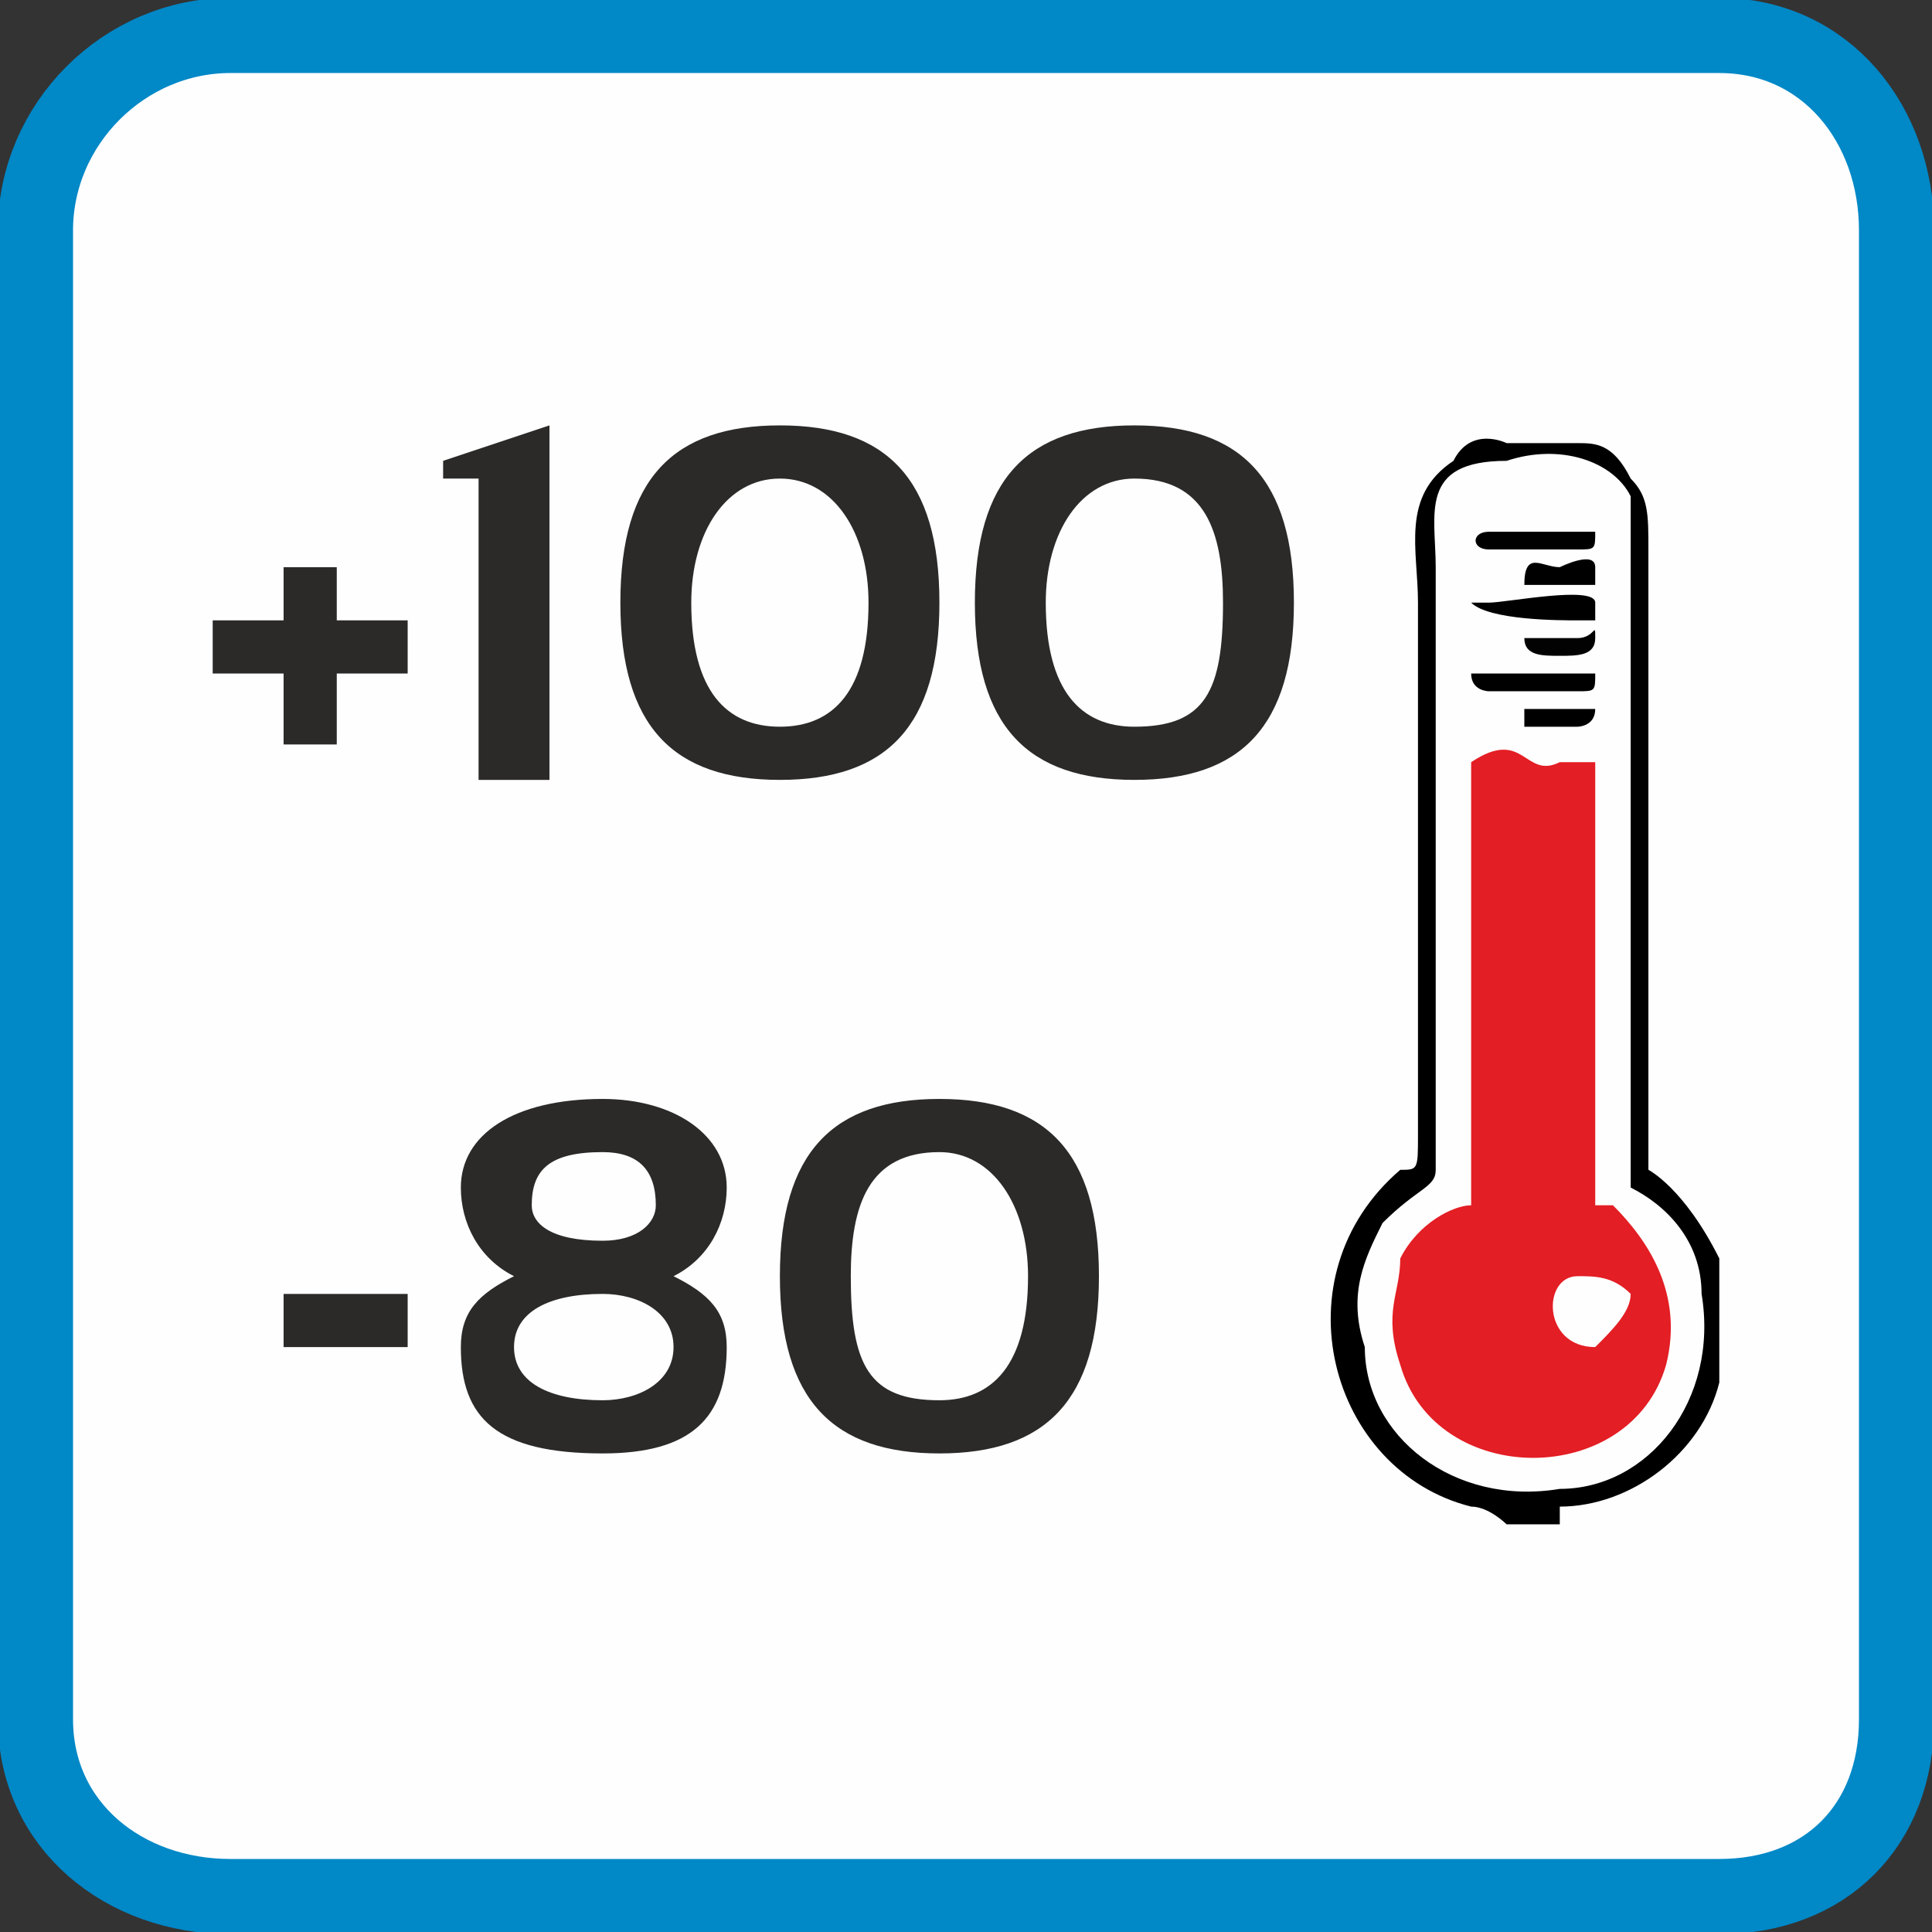
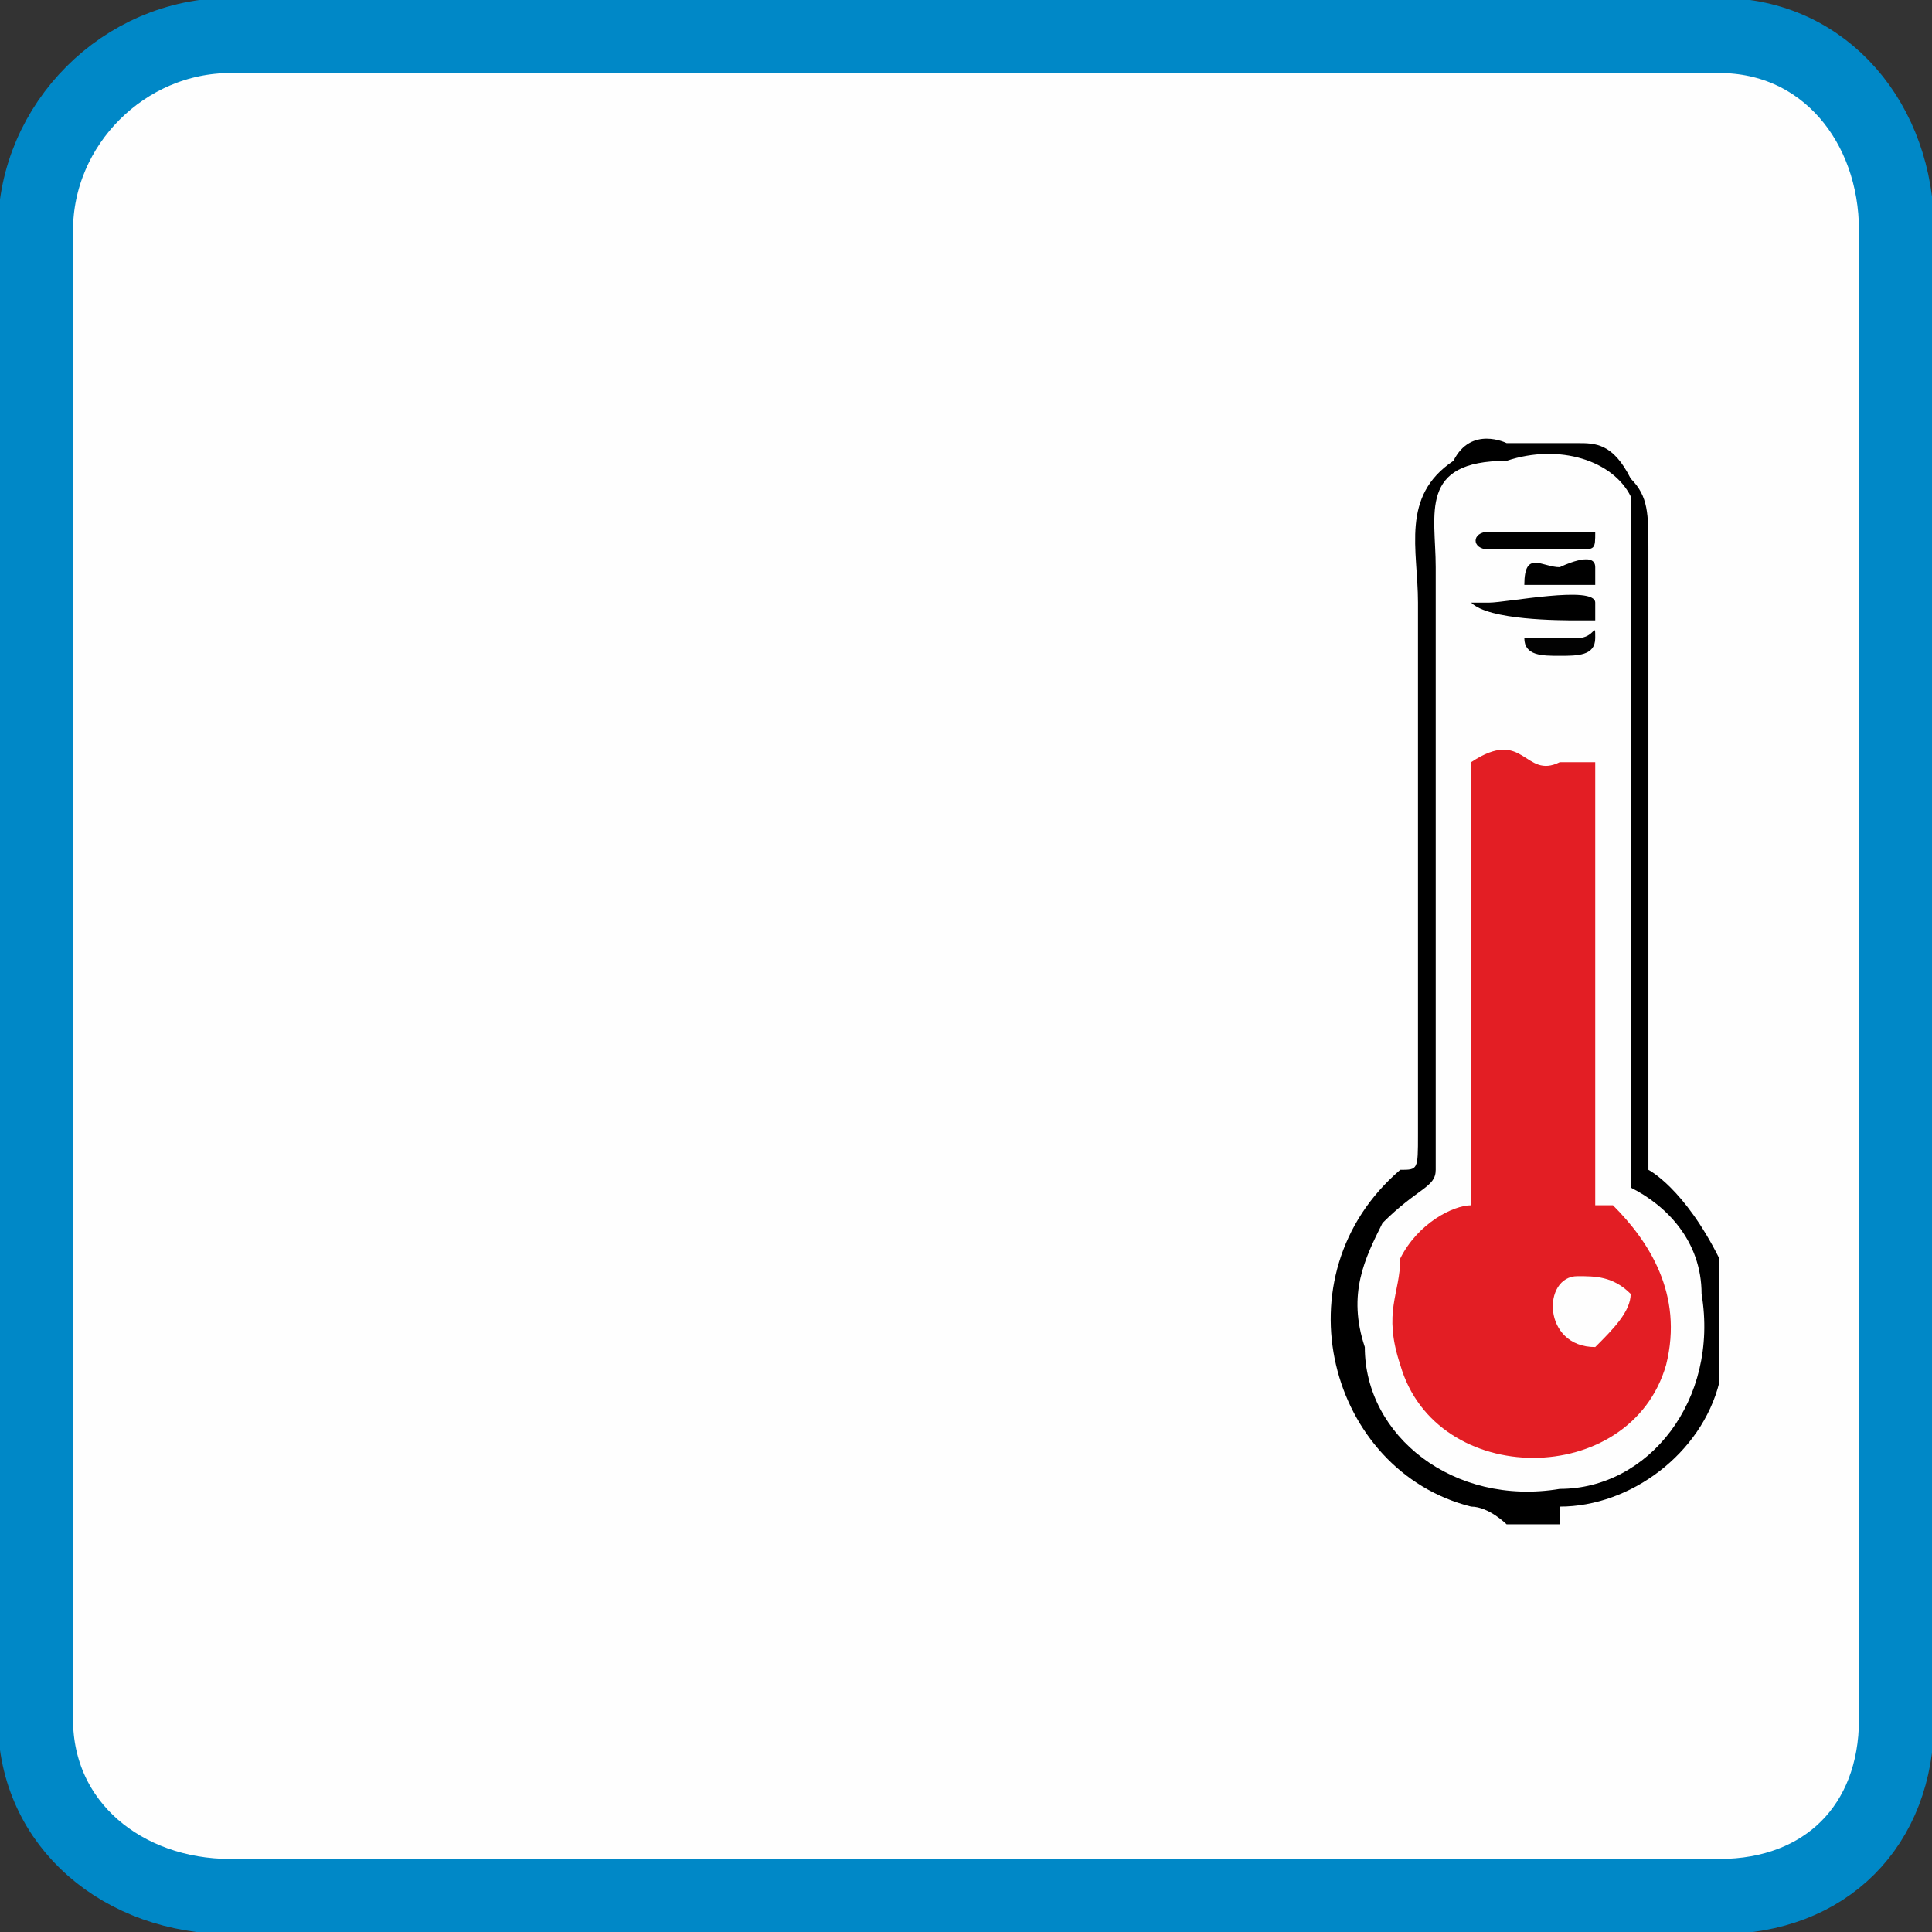
<svg xmlns="http://www.w3.org/2000/svg" xml:space="preserve" width="21.844mm" height="21.844mm" version="1.1" style="shape-rendering:geometricPrecision; text-rendering:geometricPrecision; image-rendering:optimizeQuality; fill-rule:evenodd; clip-rule:evenodd" viewBox="0 0 109 109">
  <rect x="0" y="0" width="109" height="109" fill="#333333" stroke="none" />
  <defs>
    <style type="text/css">
   
    .str0 {stroke:#0088C7;stroke-width:4.24}
    .fil0 {fill:#FEFEFE}
    .fil3 {fill:#E31E24}
    .fil4 {fill:black}
    .fil5 {fill:#020202}
    .fil2 {fill:#FEFEFE}
    .fil1 {fill:#2B2A29;fill-rule:nonzero}
   
  </style>
  </defs>
  <g id="Слой_x0020_1">
    <g id="_972914784">
      <path class="fil0 str0" d="M13 2l84 0c6,0 10,5 10,11l0 84c0,6 -4,10 -10,10l-84 0c-6,0 -11,-4 -11,-10l0 -84c0,-6 5,-11 11,-11z" />
-       <path class="fil1" d="M23 73l0 3 -7 0 0 -3 7 0zm3 3c0,-2 1,-3 3,-4 -2,-1 -3,-3 -3,-5 0,-3 3,-5 8,-5 4,0 7,2 7,5 0,2 -1,4 -3,5 2,1 3,2 3,4 0,4 -2,6 -7,6 -6,0 -8,-2 -8,-6zm8 -6c2,0 3,-1 3,-2 0,-2 -1,-3 -3,-3 -3,0 -4,1 -4,3 0,1 1,2 4,2zm0 9c2,0 4,-1 4,-3 0,-2 -2,-3 -4,-3 -3,0 -5,1 -5,3 0,2 2,3 5,3zm14 -7c0,5 1,7 5,7 3,0 5,-2 5,-7 0,-4 -2,-7 -5,-7 -4,0 -5,3 -5,7zm-4 0c0,-7 3,-10 9,-10 6,0 9,3 9,10 0,7 -3,10 -9,10 -6,0 -9,-3 -9,-10z" />
-       <path class="fil1" d="M16 35l0 -3 3 0 0 3 4 0 0 3 -4 0 0 4 -3 0 0 -4 -4 0 0 -3 4 0zm11 9l0 -17 -2 0 0 -1 6 -2 0 20 -4 0zm12 -10c0,5 2,7 5,7 3,0 5,-2 5,-7 0,-4 -2,-7 -5,-7 -3,0 -5,3 -5,7zm-4 0c0,-7 3,-10 9,-10 6,0 9,3 9,10 0,7 -3,10 -9,10 -6,0 -9,-3 -9,-10zm24 0c0,5 2,7 5,7 4,0 5,-2 5,-7 0,-4 -1,-7 -5,-7 -3,0 -5,3 -5,7zm-4 0c0,-7 3,-10 9,-10 6,0 9,3 9,10 0,7 -3,10 -9,10 -6,0 -9,-3 -9,-10z" />
      <g>
        <g>
          <path class="fil2" d="M83 43c3,-2 3,1 5,0 1,0 1,0 2,0l0 25c0,0 1,0 1,0 2,2 4,5 3,9 -2,7 -13,7 -15,0 -1,-3 0,-4 0,-6 1,-2 3,-3 4,-3l0 -25zm7 -3c0,1 -1,1 -1,1 -1,0 -2,0 -3,0 0,-1 0,-1 0,-1 1,0 2,0 3,0 0,0 1,0 1,0zm-7 -2c0,0 1,0 1,0l6 0c0,0 0,0 0,0 0,1 0,1 -1,1l-5 0c0,0 -1,0 -1,-1zm3 -2c1,0 2,0 3,0 1,0 1,-1 1,0 0,1 -1,1 -2,1 -1,0 -2,0 -2,-1zm-2 -2c1,0 6,-1 6,0 0,0 0,0 0,1 0,0 0,0 -1,0 -1,0 -5,0 -6,-1 0,0 1,0 1,0zm4 -2c0,0 2,-1 2,0 0,0 0,0 0,1 0,0 -3,0 -4,0 0,-2 1,-1 2,-1zm-4 -1c-1,0 -1,-1 0,-1l6 0c0,0 0,0 0,0 0,1 0,1 -1,1l-5 0zm1 -5c-5,0 -4,3 -4,6l0 29c0,2 0,4 0,5 0,1 -1,1 -3,3 -1,2 -2,4 -1,7 0,5 5,9 11,8 5,0 9,-5 8,-11 0,-3 -2,-5 -4,-6 0,-1 0,-1 0,-2l0 -27c0,-2 0,-8 0,-10 -1,-2 -4,-3 -7,-2z" />
-           <path class="fil2" d="M89 72c-2,0 -2,4 1,4 1,-1 2,-2 2,-3 -1,-1 -2,-1 -3,-1z" />
        </g>
        <path class="fil3" d="M89 72c1,0 2,0 3,1 0,1 -1,2 -2,3 -3,0 -3,-4 -1,-4zm-6 -29l0 25c-1,0 -3,1 -4,3 0,2 -1,3 0,6 2,7 13,7 15,0 1,-4 -1,-7 -3,-9 0,0 -1,0 -1,0l0 -25c-1,0 -1,0 -2,0 -2,1 -2,-2 -5,0z" />
        <path class="fil4" d="M85 26c3,-1 6,0 7,2 0,2 0,8 0,10l0 27c0,1 0,1 0,2 2,1 4,3 4,6 1,6 -3,11 -8,11 -6,1 -11,-3 -11,-8 -1,-3 0,-5 1,-7 2,-2 3,-2 3,-3 0,-1 0,-3 0,-5l0 -29c0,-3 -1,-6 4,-6zm0 60l3 0c0,0 0,-1 0,-1 4,0 8,-3 9,-7 0,-2 0,-5 0,-7 -2,-4 -4,-5 -4,-5 0,0 0,-33 0,-35 0,-2 0,-3 -1,-4 -1,-2 -2,-2 -3,-2l-1 0 -3 0c0,0 -2,-1 -3,1 -3,2 -2,5 -2,8l0 30c0,2 0,2 -1,2 -7,6 -4,17 4,19 1,0 2,1 2,1z" />
        <path class="fil4" d="M83 34c1,1 5,1 6,1 1,0 1,0 1,0 0,-1 0,-1 0,-1 0,-1 -5,0 -6,0 0,0 -1,0 -1,0z" />
        <path class="fil4" d="M84 31l5 0c1,0 1,0 1,-1 0,0 0,0 0,0l-6 0c-1,0 -1,1 0,1z" />
-         <path class="fil4" d="M84 39l5 0c1,0 1,0 1,-1 0,0 0,0 0,0l-6 0c0,0 -1,0 -1,0 0,1 1,1 1,1z" />
        <path class="fil4" d="M86 33c1,0 4,0 4,0 0,-1 0,-1 0,-1 0,-1 -2,0 -2,0 -1,0 -2,-1 -2,1z" />
-         <path class="fil4" d="M86 40c0,0 0,0 0,1 1,0 2,0 3,0 0,0 1,0 1,-1 0,0 -1,0 -1,0 -1,0 -2,0 -3,0z" />
        <path class="fil5" d="M86 36c0,1 1,1 2,1 1,0 2,0 2,-1 0,-1 0,0 -1,0 -1,0 -2,0 -3,0z" />
      </g>
    </g>
  </g>
</svg>